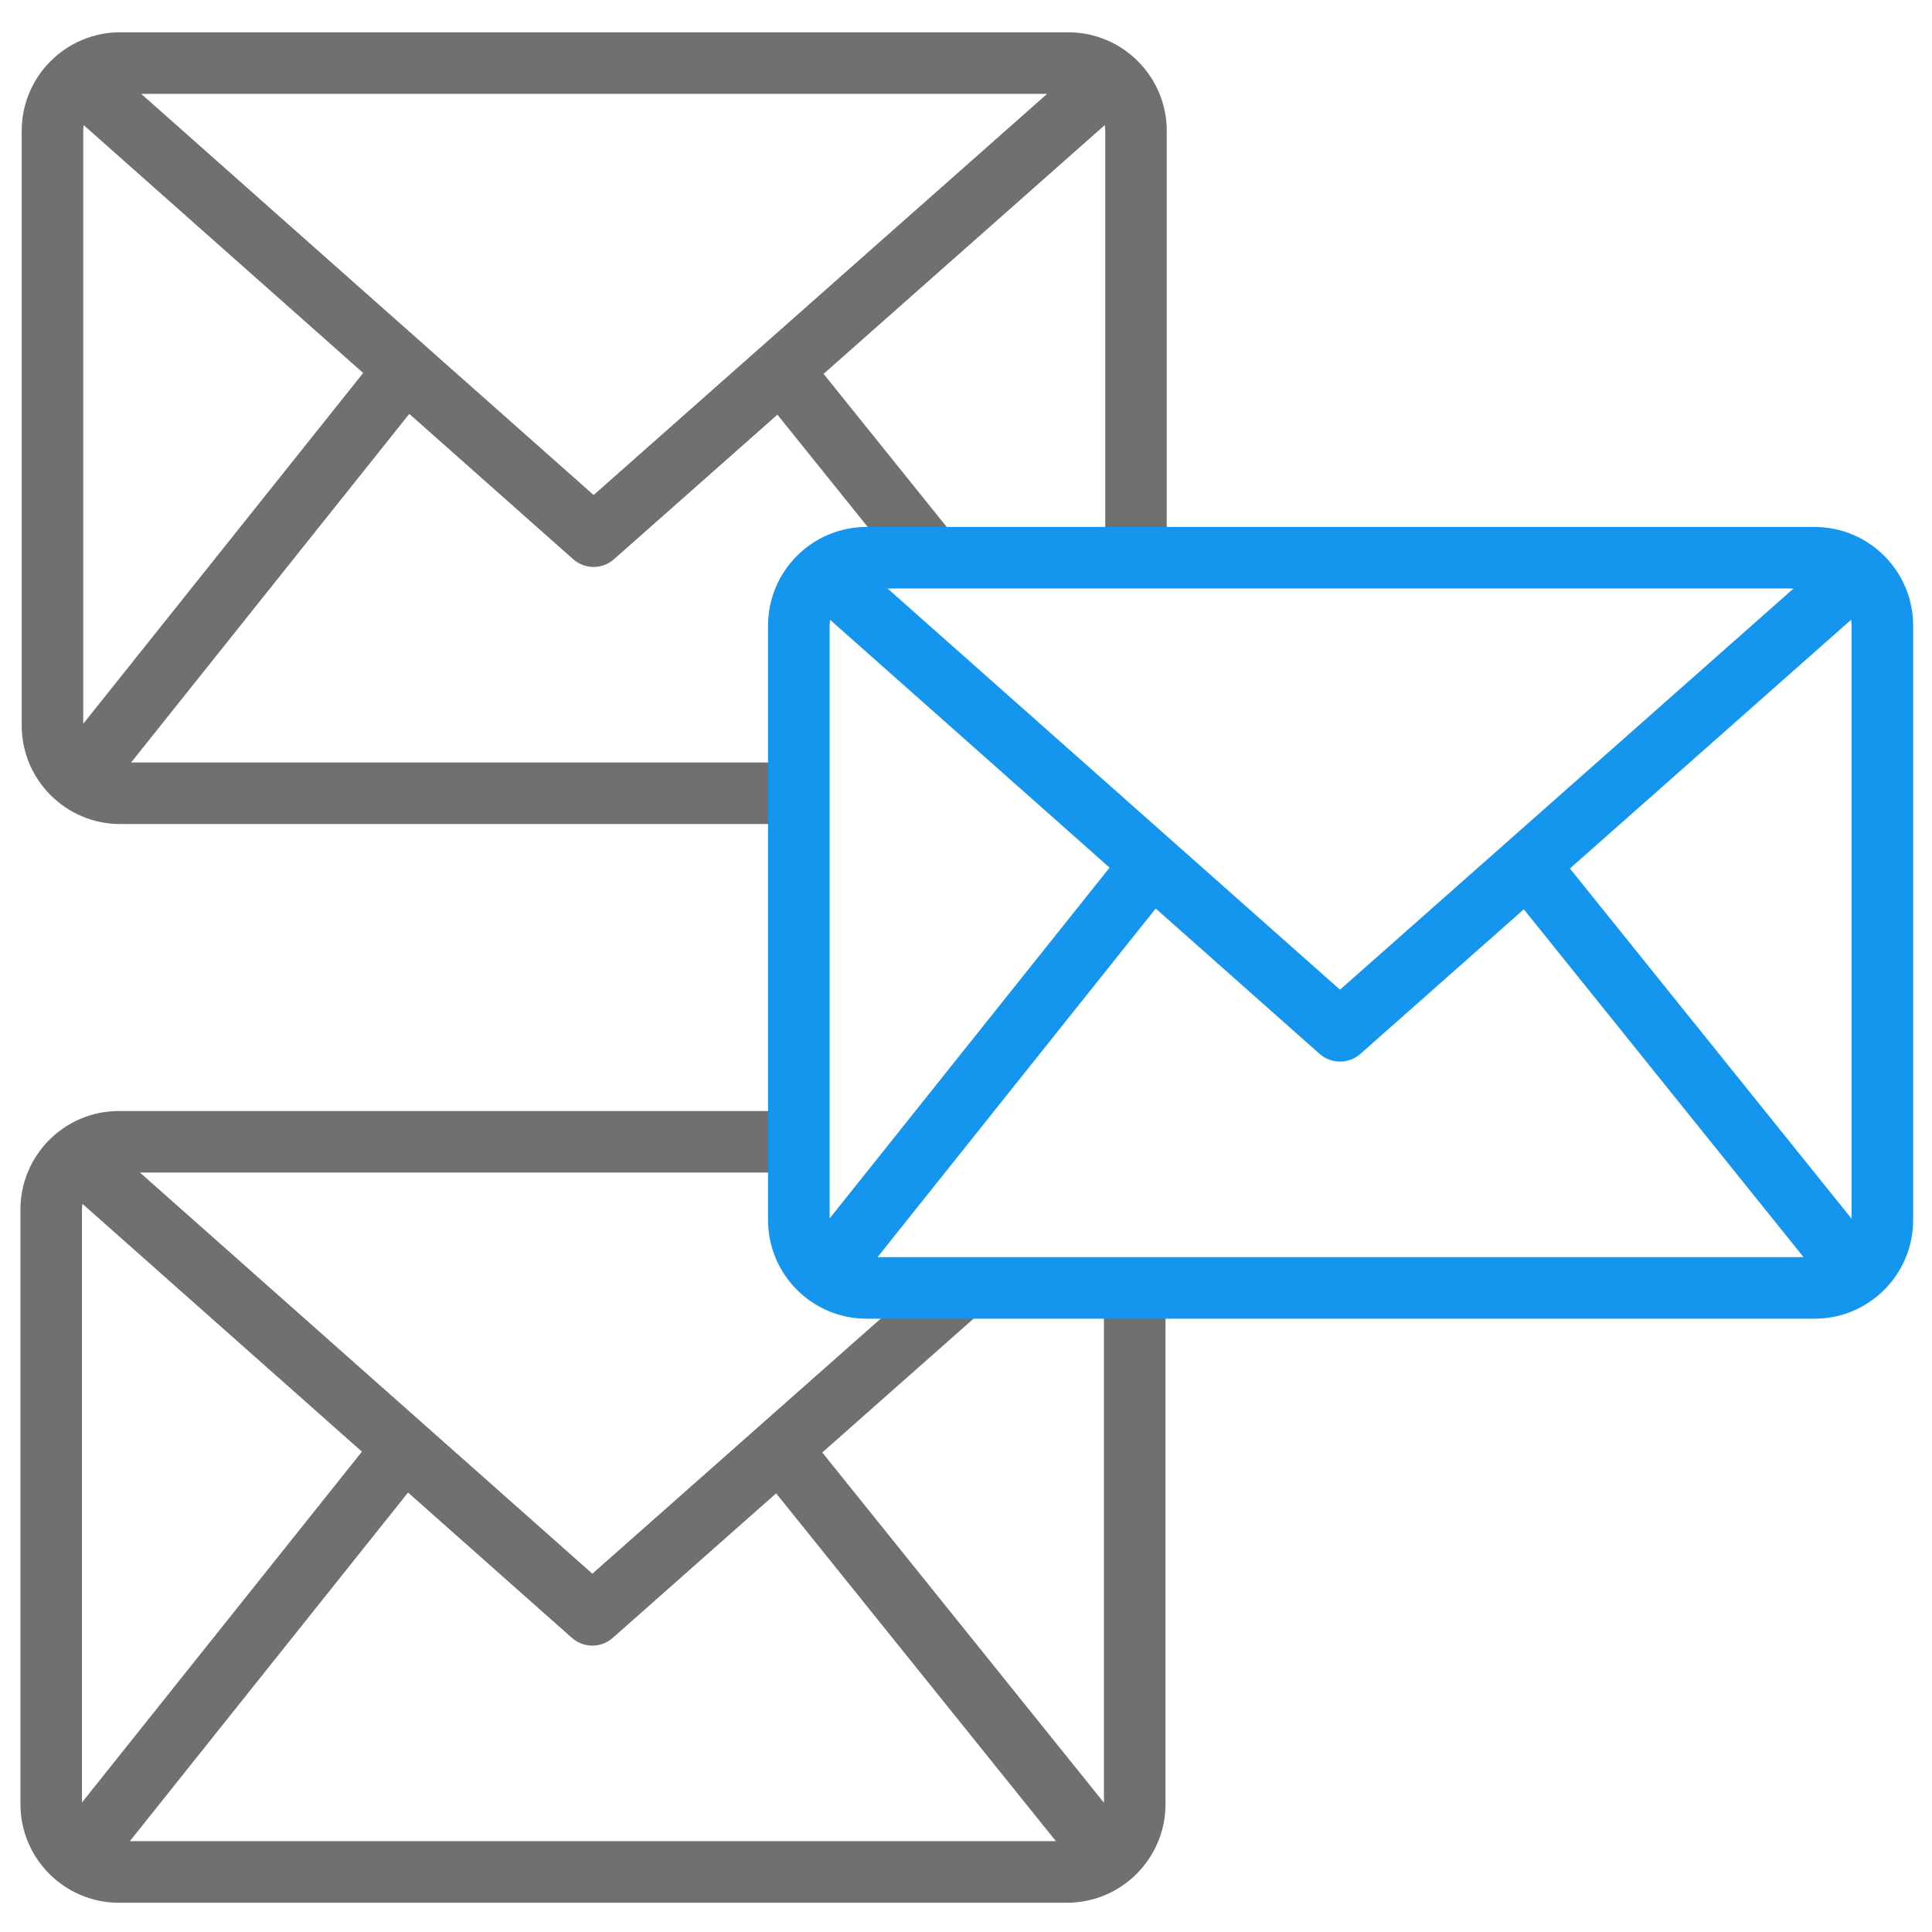
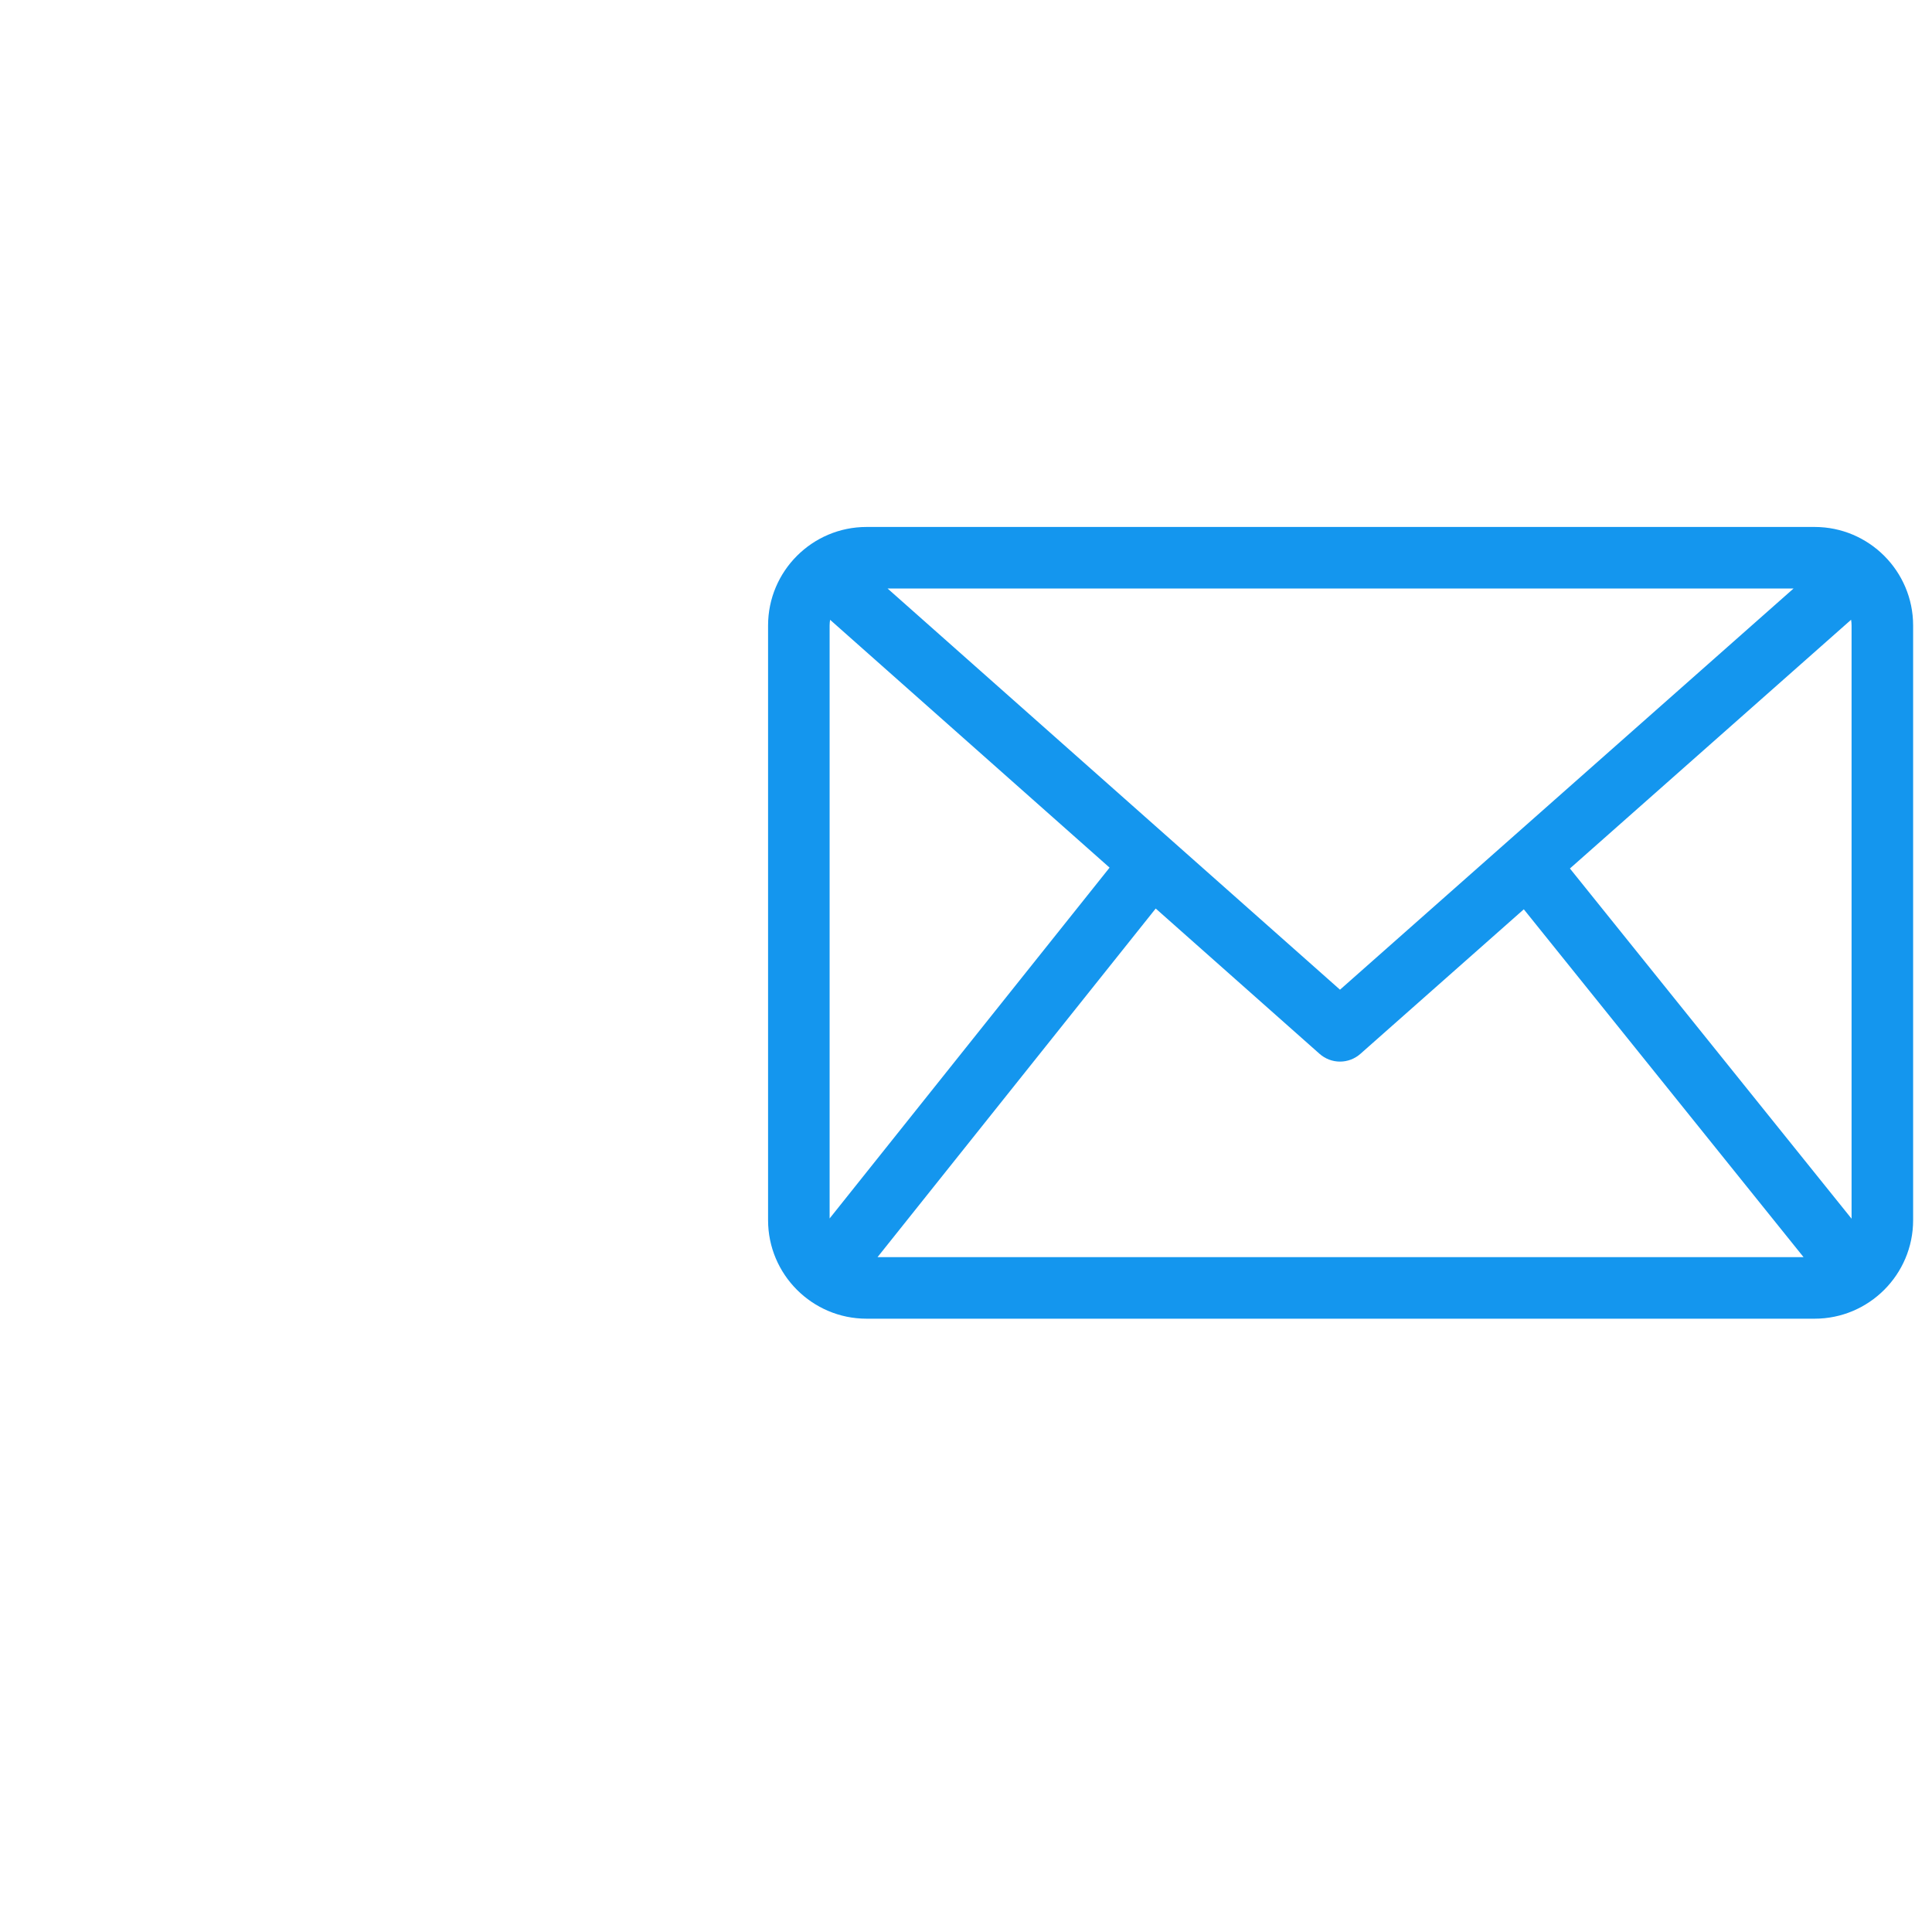
<svg xmlns="http://www.w3.org/2000/svg" id="Vrstva_1" data-name="Vrstva 1" viewBox="0 0 767.47 767.47">
  <defs>
    <style>
      .cls-1 {
        fill: #707070;
      }

      .cls-1, .cls-2 {
        stroke-width: 0px;
      }

      .cls-2 {
        fill: #1496ee;
      }
    </style>
  </defs>
-   <path class="cls-1" d="M424.34,12.83H47.74c-21.57,0-39.12,17.55-39.12,39.13v236.25c0,21.57,17.55,39.13,39.12,39.13h278.91c-1.24-8.21-3.08-16.35-4.85-24.44H52.08l110.51-138.49,65.1,57.73c2.24,1.98,5.12,3.08,8.11,3.08s5.86-1.09,8.1-3.07l64.92-57.43,42.81,53.23h31.37l-55.84-69.44,111.69-98.81c.12.74.19,1.5.19,2.27v165.97h24.44V51.96c0-21.57-17.55-39.13-39.13-39.13ZM33.06,287.52V51.96c0-.77.08-1.51.19-2.25l111.02,98.45-111.21,139.36ZM235.81,196.65L56.08,37.28h359.89l-180.17,159.37Z" />
-   <path class="cls-1" d="M438.53,508.4v207.72l-111.89-139.13,78.41-69.37c-12.06-.27-24.12-.49-36.18-.63l-133.56,118.15L55.58,465.78h262.28c-2.07-7.96-1.97-16.21-1.61-24.44H47.24c-21.57,0-39.12,17.55-39.12,39.13v236.25c0,21.57,17.55,39.13,39.12,39.13h376.61c21.57,0,39.13-17.55,39.13-39.13v-207.82c-8.15-.13-16.3-.3-24.44-.49ZM32.56,716.02v-235.56c0-.77.08-1.51.19-2.25l111.02,98.45-111.21,139.36ZM51.58,731.39l110.51-138.49,65.1,57.73c2.24,1.98,5.12,3.08,8.11,3.08s5.86-1.09,8.1-3.07l64.92-57.43,111.13,138.18H51.58Z" />
  <path class="cls-2" d="M720.84,209.33h-376.61c-21.57,0-39.12,17.55-39.12,39.13v236.25c0,21.57,17.55,39.13,39.12,39.13h376.61c21.57,0,39.13-17.55,39.13-39.13v-236.25c0-21.57-17.55-39.13-39.13-39.13ZM329.56,248.46c0-.77.08-1.51.19-2.25l111.02,98.45-111.21,139.36v-235.56ZM532.31,393.15l-179.73-159.37h359.89l-180.17,159.37ZM459.09,360.9l65.1,57.73c2.24,1.98,5.12,3.08,8.11,3.08s5.86-1.09,8.1-3.07l64.92-57.43,111.13,138.18h-367.86l110.51-138.49ZM623.64,345l111.69-98.81c.12.74.19,1.5.19,2.27v235.66l-111.89-139.13Z" />
</svg>